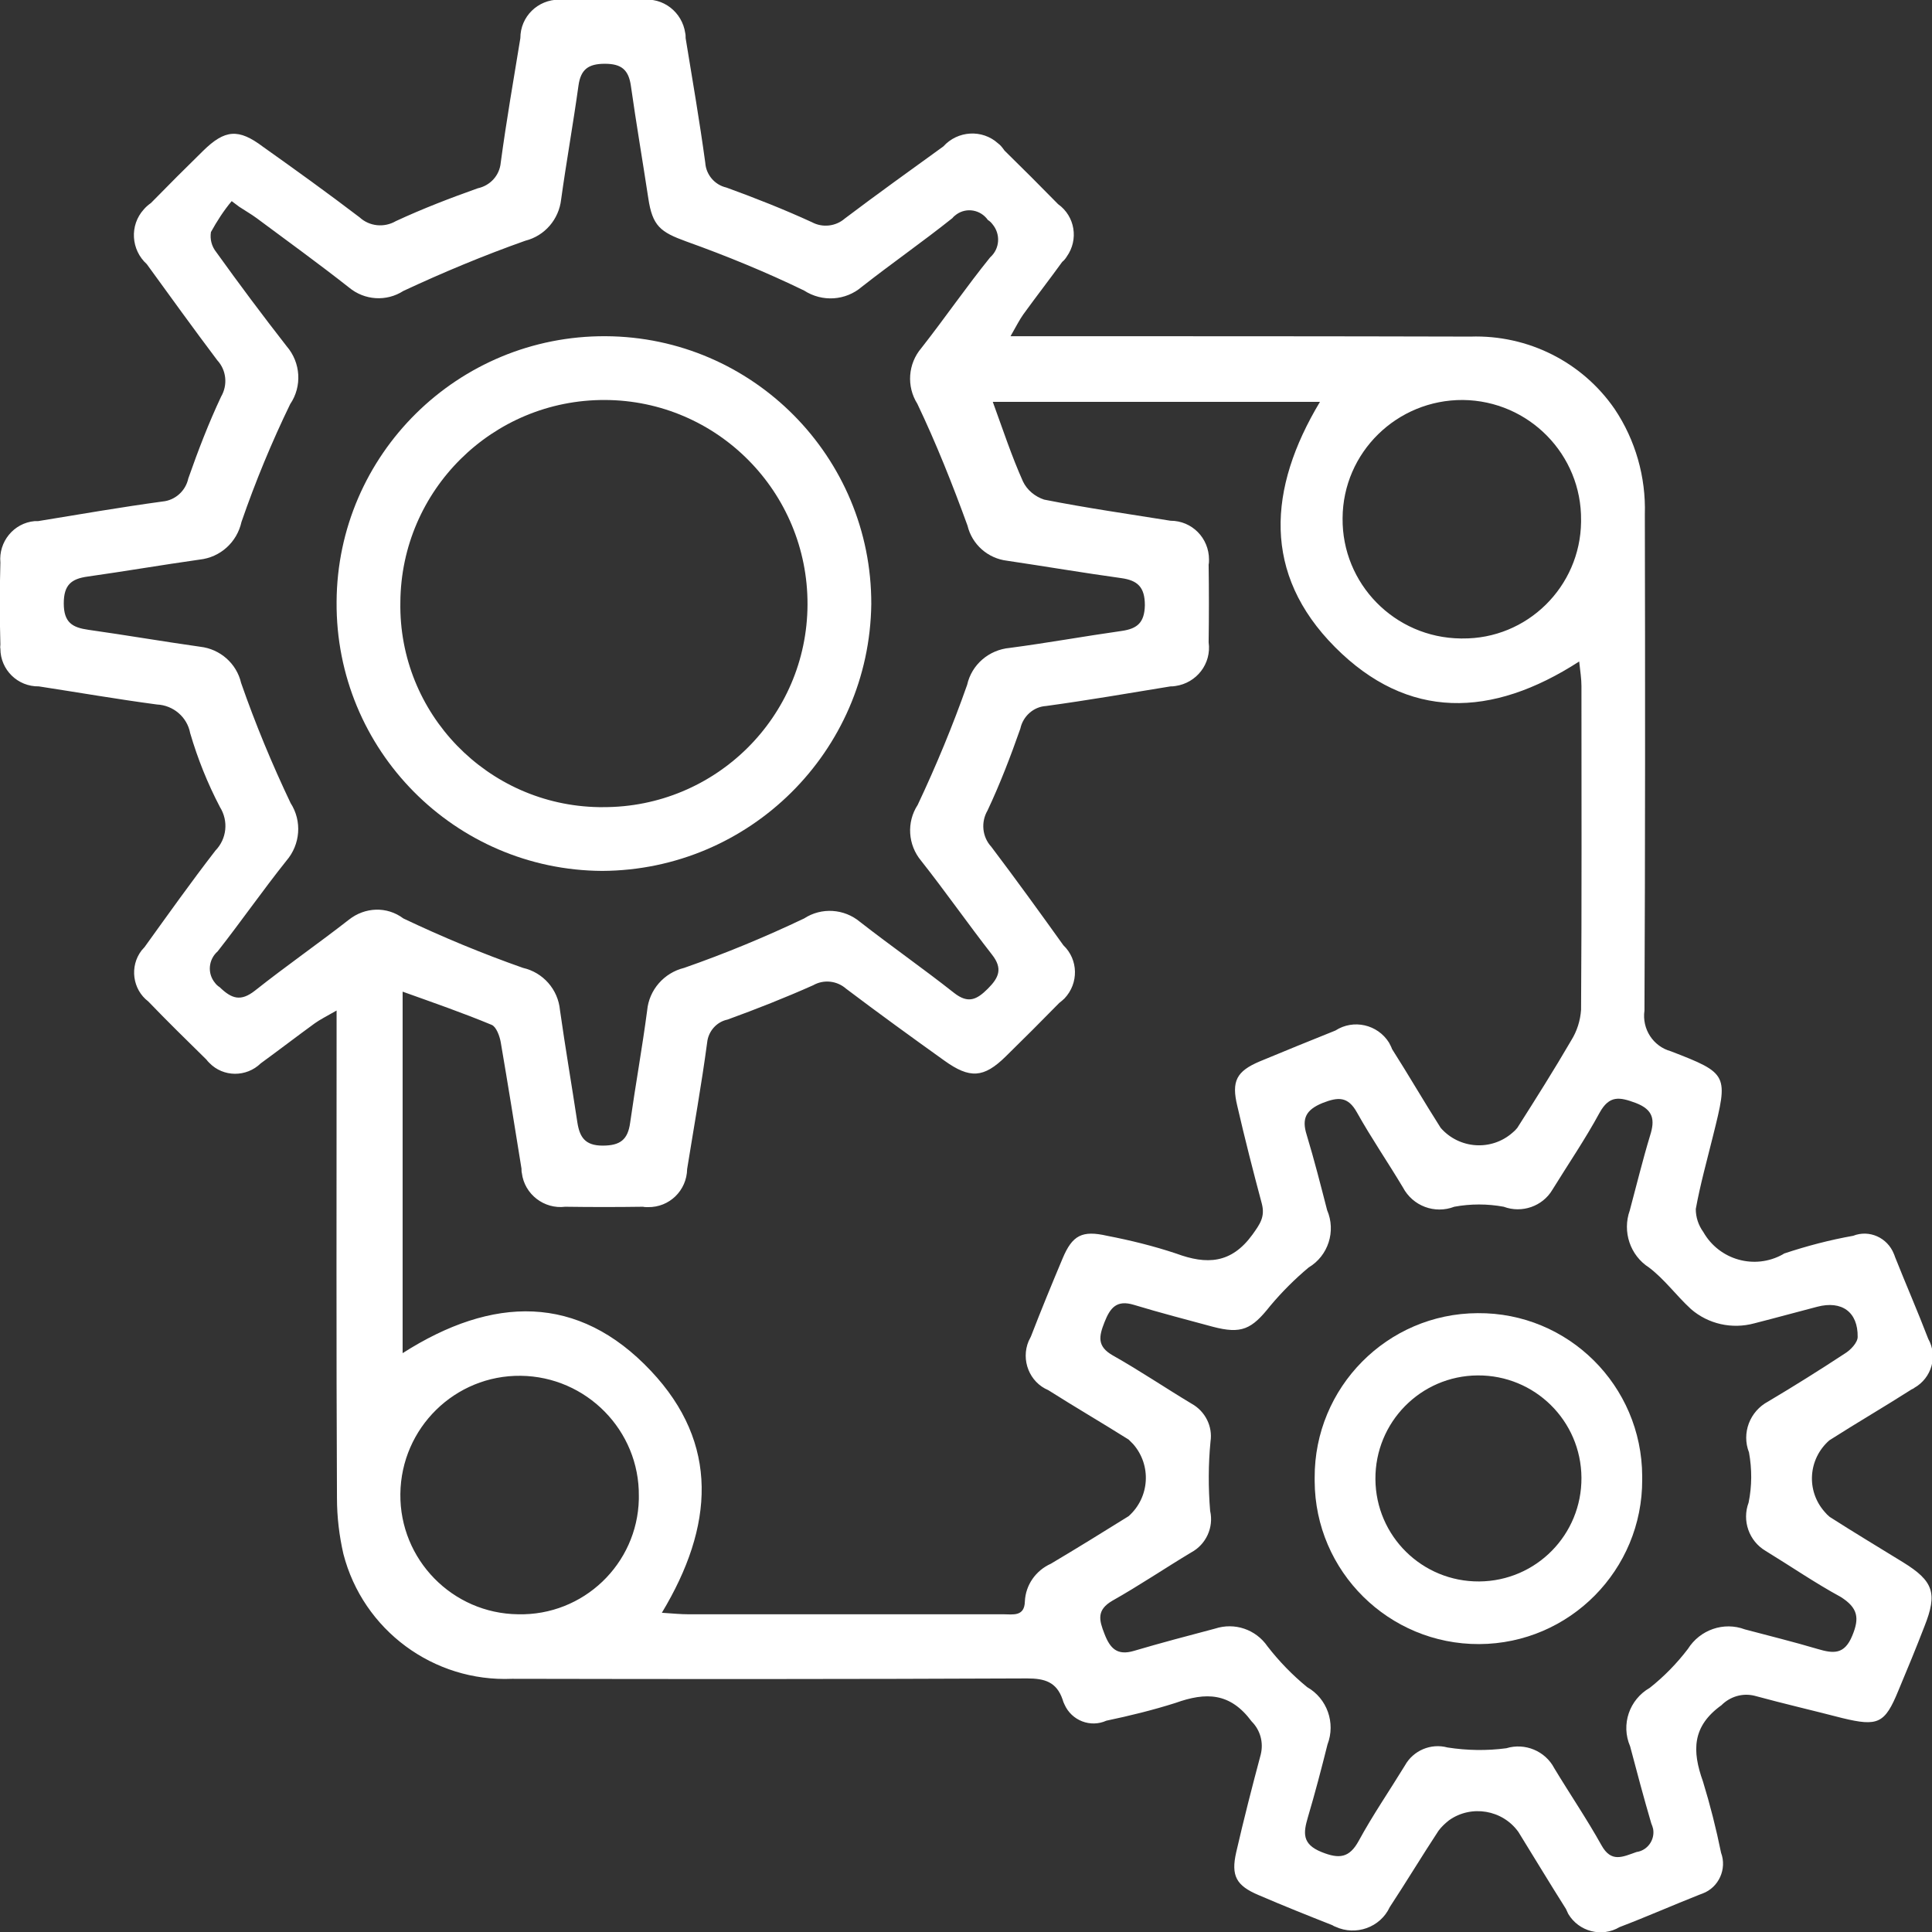
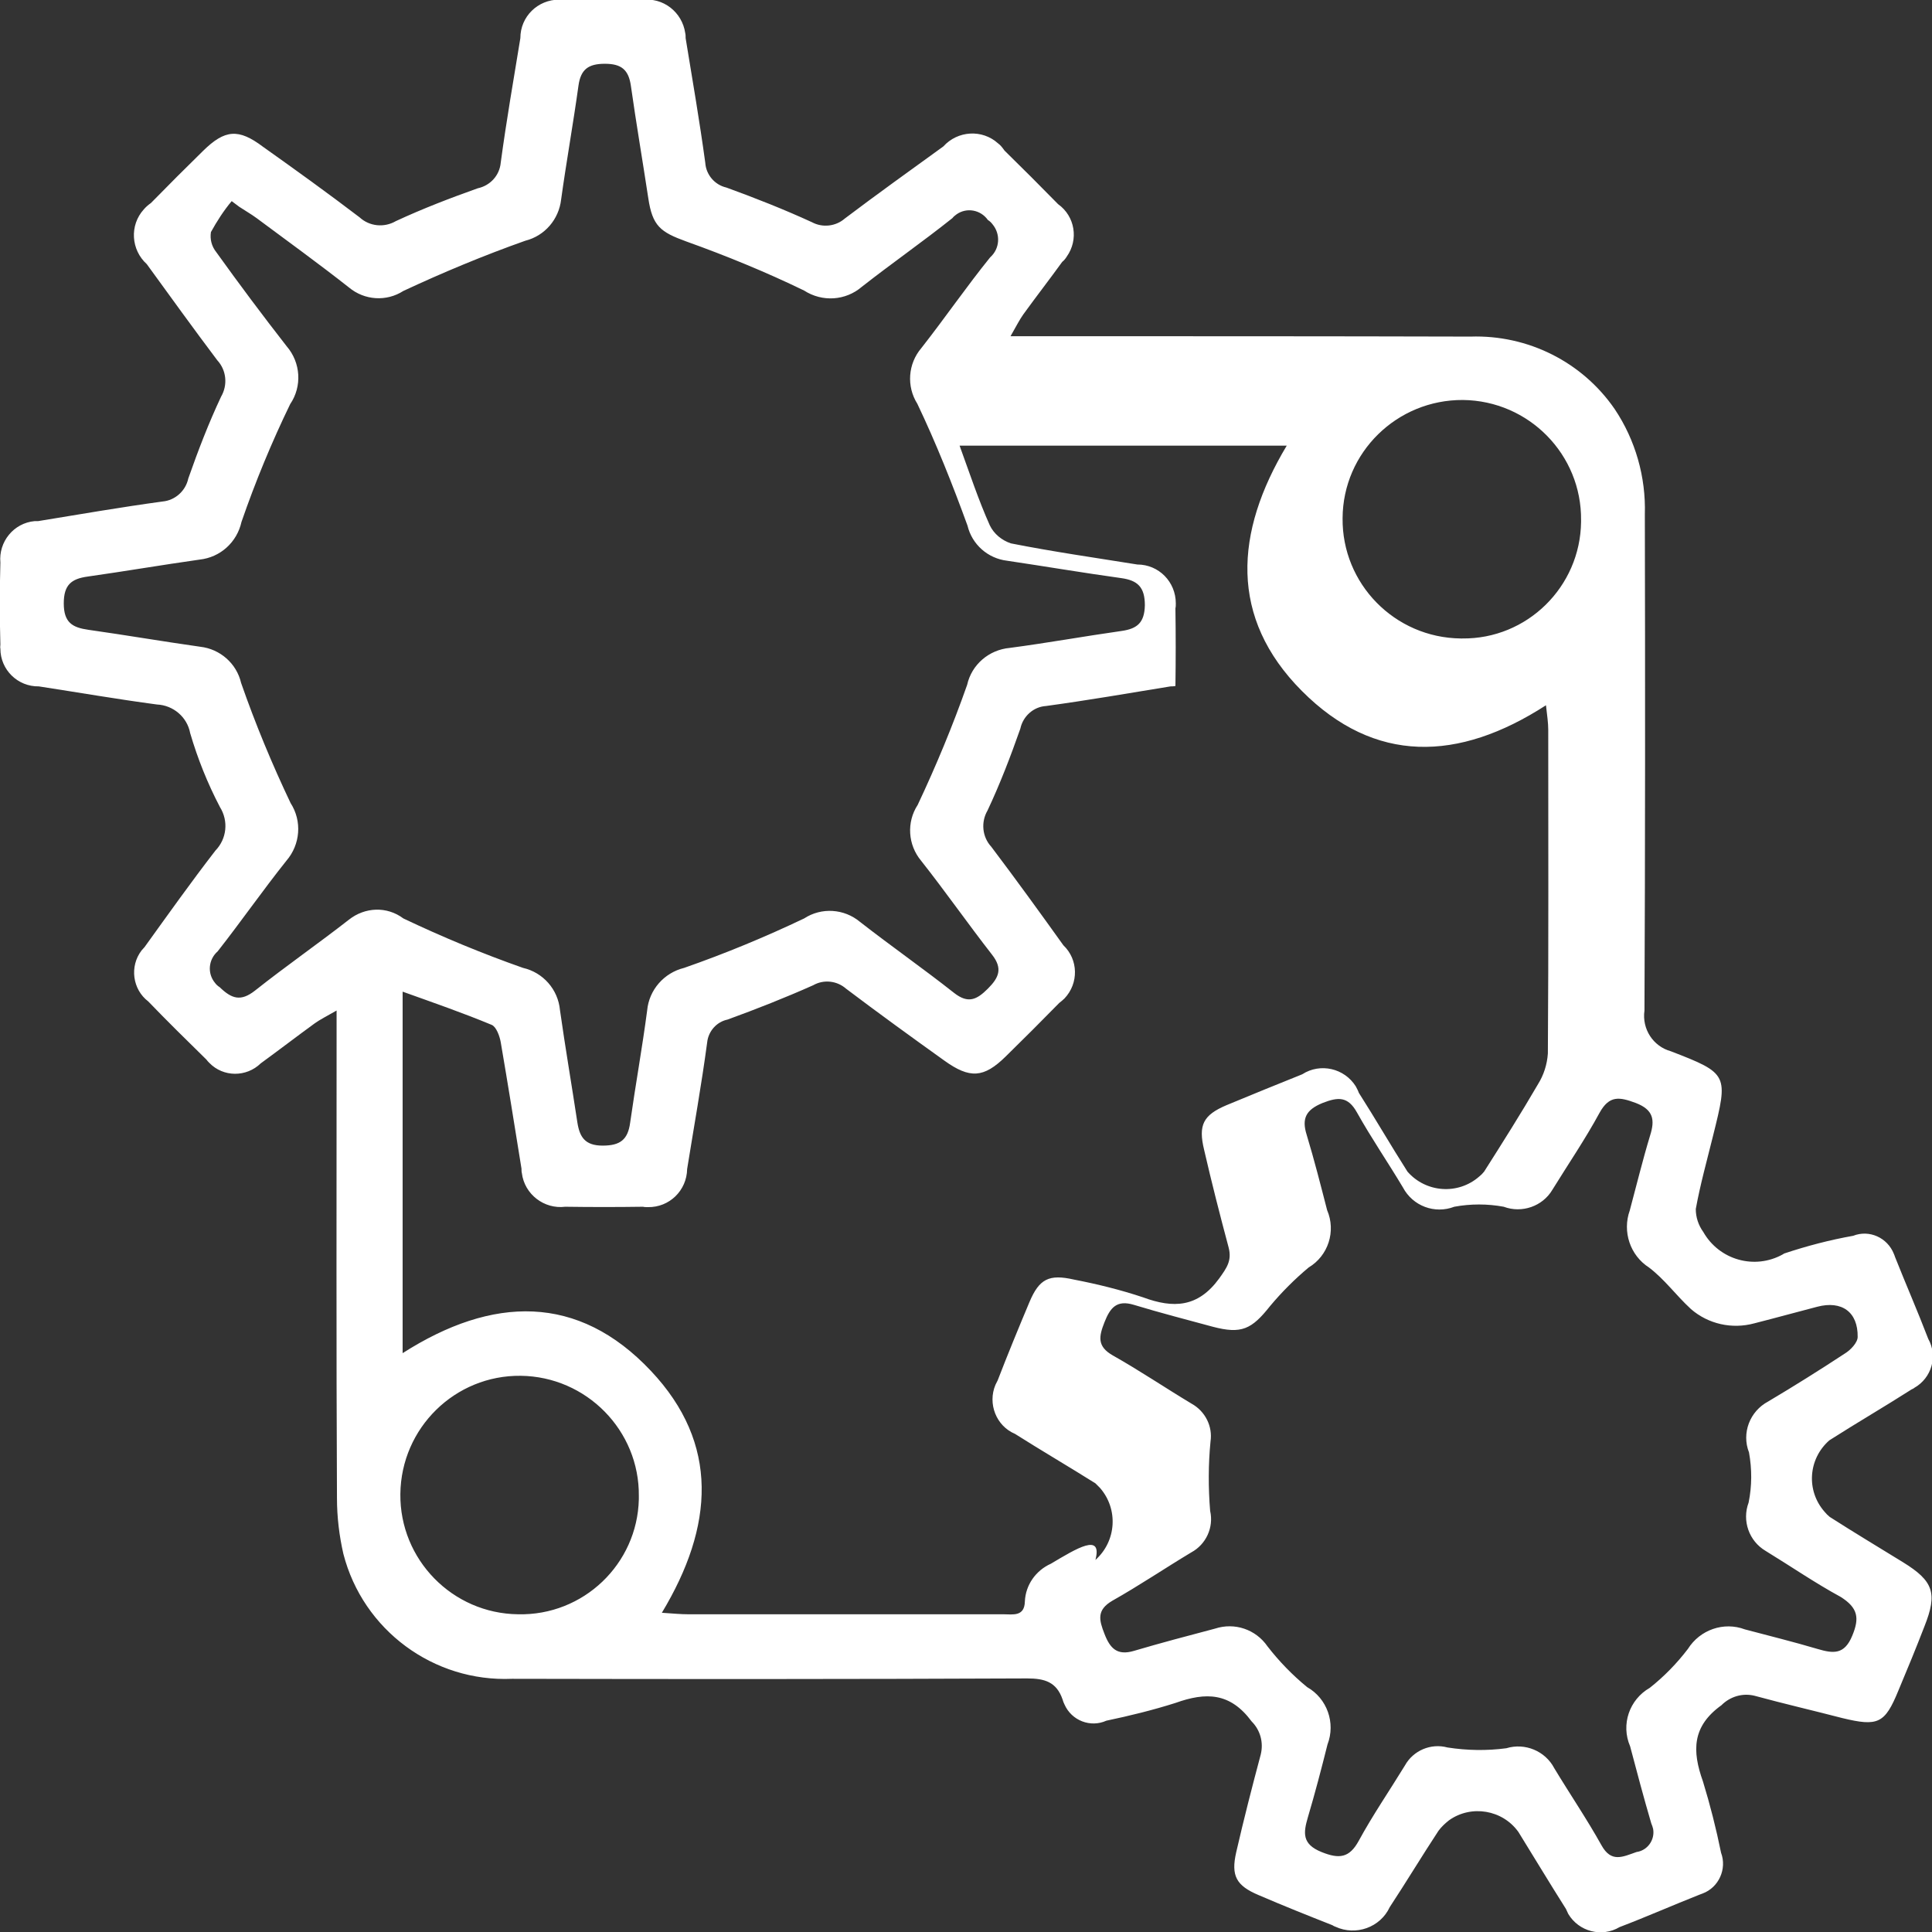
<svg xmlns="http://www.w3.org/2000/svg" version="1.1" id="Ebene_1" x="0px" y="0px" viewBox="0 0 512 512" enable-background="new 0 0 512 512" xml:space="preserve">
  <rect x="0" y="0" width="512" height="512" fill="#333333" stroke="none" />
  <g>
-     <path fill="#FFFFFF" d="M504.3,414c-6.5-4-13-7.9-19.4-12c-0.5-0.4-1-0.9-1.4-1.4c-4.9-5.6-4.3-14,1.3-18.9   c7.2-4.6,14.6-8.9,21.8-13.5c0.2-0.1,0.5-0.2,0.7-0.4c4.6-2.6,6.3-8.4,3.7-13c-2.8-7.3-5.9-14.4-8.8-21.7c-0.1-0.3-0.2-0.6-0.3-0.8   c-1.7-4.3-6.5-6.5-10.8-4.8c-6.2,1.1-12.3,2.7-18.3,4.7c-0.1,0.1-0.2,0.1-0.3,0.2c-7.5,4.2-16.9,1.5-21.1-5.9c-1.3-1.8-2-3.9-2-6.1   c1.2-6.6,3-13,4.6-19.5c4-16.1,4.1-16.4-11.2-22.3c-4.7-1.3-7.7-5.9-7-10.8c0.2-43.8,0.2-87.7,0.1-131.5c0.3-9.9-2.5-19.7-8-27.9   c-8.6-12.5-23-19.7-38.2-19.2c-37.9-0.1-75.8-0.1-113.6-0.1h-8.3c1.6-2.8,2.4-4.4,3.4-5.8c3.4-4.7,6.9-9.2,10.3-13.9   c0.5-0.4,0.9-0.9,1.2-1.4c3.2-4.5,2.2-10.7-2.3-13.9c-4.7-4.8-9.4-9.5-14.2-14.2c-0.5-0.7-1-1.4-1.7-1.9   c-4.2-3.8-10.7-3.4-14.5,0.8c-8.7,6.3-17.5,12.6-26.1,19.1c-2.4,2.1-5.9,2.5-8.7,1c-7.4-3.4-15-6.4-22.7-9.2   c-3.1-0.7-5.4-3.4-5.6-6.6c-1.5-11-3.4-22-5.2-33c0-0.4,0-0.9-0.1-1.3c-0.8-5.6-5.9-9.6-11.5-8.8c-6.9-0.1-13.7-0.1-20.6,0   c-0.4-0.1-0.9-0.1-1.3-0.1c-5.7,0-10.3,4.5-10.3,10.2c-1.8,11-3.7,21.9-5.2,33c-0.3,3.4-2.8,6.1-6.1,6.8   c-7.3,2.6-14.6,5.4-21.7,8.7c-3.1,1.8-7,1.4-9.6-1c-8.4-6.4-17-12.6-25.6-18.7C63.2,34,59.6,34.3,53.8,40   c-4.6,4.5-9.2,9.1-13.8,13.8c-0.7,0.5-1.3,1-1.9,1.7c-3.8,4.2-3.4,10.7,0.8,14.5c6.1,8.4,12.3,17,18.7,25.5c2.4,2.6,2.8,6.5,1,9.6   c-3.3,7-6.1,14.3-8.7,21.7c-0.7,3.3-3.5,5.8-6.8,6.1c-11,1.5-22,3.4-33,5.2c-0.3,0-0.6,0-0.9,0c-5.6,0.5-9.6,5.5-9.1,11   c-0.2,7.2-0.2,14.5,0,21.7c0,0.4-0.1,0.7,0,1.1c0,5.6,4.6,10.1,10.2,10c10.4,1.6,20.8,3.4,31.3,4.8c4.3,0.2,8,3.3,8.8,7.6   c2,6.8,4.6,13.3,7.9,19.6c2.3,3.7,1.8,8.4-1.2,11.5c-6.5,8.4-12.6,17-18.8,25.6c-0.3,0.3-0.5,0.6-0.8,0.9   c-3.2,4.2-2.4,10.3,1.8,13.5c5,5.2,10.2,10.3,15.4,15.4c0.2,0.3,0.5,0.6,0.8,0.9c3.7,3.8,9.8,3.8,13.6,0.1   c4.8-3.5,9.5-7.1,14.3-10.6c1.4-1,3-1.8,5.8-3.4v8.3c0,40.3-0.1,80.6,0.1,120.9c0,5,0.6,10,1.7,14.8c5.2,20.2,23.9,34,44.7,33.1   c45.5,0.1,91,0.1,136.5-0.1c4.6,0,7.8,0.9,9.4,5.6c0.1,0.4,0.3,0.9,0.5,1.3c1.9,4.3,6.9,6.2,11.1,4.3c6.2-1.3,12.3-2.8,18.3-4.7   c8.1-2.9,14.5-2.8,20.2,4.9c2.3,2.3,3.2,5.6,2.4,8.8c-2.3,8.6-4.5,17.2-6.5,25.9c-1.4,6.2,0,8.8,5.9,11.3c6.5,2.8,13,5.4,19.6,8   c0.3,0.2,0.5,0.3,0.8,0.4c5.4,2.5,11.9,0.2,14.4-5.2c4.4-6.7,8.5-13.5,12.9-20.2c0.8-1.1,1.8-2,2.8-2.8c5.9-4.2,14.2-2.8,18.4,3.1   c4.2,6.8,8.3,13.6,12.6,20.4c0.2,0.4,0.4,0.9,0.6,1.3c2.8,4.7,8.9,6.3,13.6,3.5c7.1-2.7,14.1-5.8,21.2-8.6c0.3-0.1,0.5-0.2,0.8-0.3   c4.3-1.6,6.5-6.5,4.9-10.8c-1.3-6.4-2.9-12.7-4.8-18.9c-2.9-8.1-2.9-14.6,4.9-20.2c2.3-2.3,5.6-3.3,8.8-2.5   c7.7,2.1,15.5,3.9,23.2,5.9c9.5,2.3,11.3,1.5,14.9-7.3c2.4-5.7,4.7-11.3,6.9-17C513.5,422.2,512.4,419,504.3,414z M387.7,106   c17.5,0.2,31.5,14.5,31.3,31.9c0,0.1,0,0.2,0,0.4c-0.2,17.2-14.3,31.1-31.5,30.9c-0.1,0-0.3,0-0.4,0c-17.5-0.2-31.5-14.5-31.3-31.9   C355.9,119.9,370.2,105.9,387.7,106z M92.5,243.7c-8.2,6.4-16.7,12.3-24.9,18.8c-3.8,3-6.2,2.2-9.4-0.9c-0.5-0.3-0.9-0.7-1.2-1.1   c-2.1-2.5-1.8-6.2,0.7-8.4c6.2-7.9,11.9-16.1,18.2-24c3.7-4.3,4.2-10.5,1.1-15.3c-4.9-10.3-9.3-20.9-13.1-31.8   c-1.2-5.2-5.6-9-10.8-9.6c-9.9-1.4-19.8-3.1-29.7-4.5c-4.2-0.6-6.5-1.9-6.5-7c0-4.9,2-6.5,6.3-7.1c9.9-1.4,19.8-3.1,29.7-4.5   c5.5-0.6,9.9-4.6,11.1-10c3.7-10.7,8-21.1,12.9-31.2c3.2-4.7,2.8-11-0.9-15.3c-6.4-8.2-12.6-16.5-18.7-25c-1.2-1.5-1.7-3.4-1.4-5.3   c1.6-2.9,3.4-5.7,5.5-8.2l2,1.5l0,0c1.5,1,3.1,1.9,4.6,3c8.2,6.1,16.5,12.1,24.5,18.4c4.1,3.4,9.9,3.8,14.4,0.9   c10.5-4.9,21.3-9.4,32.3-13.3c5.2-1.3,8.9-5.7,9.5-10.9c1.4-10.1,3.2-20.1,4.6-30.2c0.6-4.3,2.6-5.8,7-5.8s6.3,1.6,6.9,5.9   c1.4,9.9,3.1,19.8,4.6,29.7c1.1,7.4,3.2,9,10.1,11.5c10.6,3.8,21.1,8.1,31.2,13c4.8,3.1,11,2.7,15.3-1c7.9-6.2,16.1-11.9,24-18.2   c0.3-0.4,0.7-0.7,1.1-1c2.7-1.9,6.4-1.2,8.3,1.5c0.5,0.3,0.9,0.7,1.2,1.1c2.2,2.6,2,6.5-0.6,8.8c-6.3,7.8-12,16.1-18.2,24   c-3.6,4.2-4,10.2-1.1,14.8c5,10.5,9.3,21.3,13.3,32.3c1.2,5,5.4,8.7,10.5,9.3c10.1,1.5,20.1,3.2,30.2,4.6c4.4,0.6,6.3,2.4,6.3,7.2   c-0.1,4.6-2,6.2-6.1,6.8c-9.9,1.4-19.8,3.2-29.7,4.5c-5.5,0.5-10.1,4.4-11.3,9.8c-3.8,10.8-8.2,21.4-13.1,31.8   c-3,4.6-2.6,10.6,0.9,14.8c6.4,8.1,12.4,16.7,18.8,24.9c2.9,3.7,1.8,6.1-1.1,9s-5.2,4.1-9,1.1c-8.1-6.4-16.7-12.4-24.9-18.8   c-4.2-3.5-10.2-3.9-14.8-0.9c-10.3,4.9-20.9,9.3-31.8,13.1c-5.3,1.3-9.3,5.8-9.8,11.3c-1.3,9.9-3.1,19.8-4.5,29.7   c-0.6,4.5-2.6,6.1-7.3,6.1s-6.1-2.3-6.7-6.2c-1.5-9.9-3.2-19.8-4.6-29.7c-0.5-5.5-4.5-10-9.8-11.2c-10.8-3.8-21.4-8.2-31.7-13.1   C102.5,240.1,96.7,240.4,92.5,243.7z M137.3,427.8c-17.4-0.2-31.4-14.5-31.2-31.9c0.2-17.5,14.5-31.5,31.9-31.3   s31.5,14.5,31.3,31.9c0,0.3,0,0.5,0,0.8C168.9,414.5,154.6,428.2,137.3,427.8z M278.5,414.4c-4,1.8-6.7,5.6-6.9,10   c-0.1,4.1-3.2,3.4-5.7,3.4c-18,0-36,0-54,0c-9.8,0-19.7,0-29.5,0c-2,0-4-0.2-7-0.4l0,0c13.8-22.9,15.3-44.8-2.9-64.1   c-19.3-20.5-42-19.9-65.8-4.7v-95.8c8.1,2.9,15.9,5.6,23.6,8.8c1.2,0.5,2.1,2.9,2.4,4.6c1.9,11.1,3.7,22.3,5.5,33.5   c0,0.4,0,0.8,0.1,1.2c0.7,5.6,5.9,9.6,11.5,8.9c6.9,0.1,13.7,0.1,20.6,0c0.4,0.1,0.8,0.1,1.3,0.1c5.7,0.1,10.3-4.4,10.4-10.1   c1.8-11.2,3.8-22.3,5.3-33.5c0.3-3,2.5-5.5,5.4-6.1c7.7-2.8,15.3-5.8,22.7-9.1c2.8-1.6,6.3-1.2,8.7,0.9   c8.6,6.5,17.3,12.8,26.1,19.1c6.7,4.8,10.4,4.6,16.2-1.1c4.8-4.7,9.5-9.4,14.2-14.2c0.5-0.4,1-0.8,1.4-1.2c3.8-4,3.7-10.3-0.3-14.1   c-6.3-8.8-12.6-17.5-19.1-26.1c-2.4-2.6-2.8-6.5-1-9.6c3.3-7,6.1-14.3,8.7-21.7c0.7-3.3,3.5-5.8,6.8-6c11-1.5,22-3.4,33-5.2   c0.4,0,0.8,0,1.3-0.1c5.6-0.8,9.6-5.9,8.8-11.6c0.1-6.9,0.1-13.7,0-20.6c0.1-0.4,0.1-0.8,0.1-1.3c0-5.7-4.5-10.3-10.2-10.3   c-11.2-1.8-22.4-3.4-33.5-5.6c-2.4-0.8-4.5-2.5-5.6-4.8c-3-6.7-5.3-13.7-8-21.1h86.7c-13.8,23-15.3,45.6,4,65s41.5,18.8,64.7,3.8   c0.3,2.7,0.6,4.6,0.6,6.5c0,28.6,0.1,57.2-0.1,85.8c-0.2,2.9-1.1,5.7-2.6,8.1c-4.6,7.9-9.4,15.5-14.3,23.2   c-0.4,0.5-0.8,0.9-1.3,1.3c-5.6,4.9-14.1,4.3-19-1.3c-4.4-6.9-8.5-14-12.9-20.9c-0.2-0.6-0.5-1.1-0.8-1.7c-3-4.8-9.4-6.3-14.2-3.2   c-6.7,2.7-13.4,5.4-20.1,8.2c-6.1,2.6-7.5,5.2-5.9,11.8c2,8.7,4.2,17.3,6.5,25.9c0.9,3.5-0.5,5.4-2.5,8.2c-5.6,7.7-12.1,8-20.2,5   c-6-2-12.1-3.5-18.3-4.7c-6.6-1.5-9.2-0.2-11.8,6c-2.9,6.9-5.7,13.7-8.4,20.7c-0.2,0.4-0.4,0.8-0.6,1.2c-2.1,5,0.2,10.9,5.2,13   c7.1,4.5,14.3,8.7,21.3,13.1c0.4,0.4,0.8,0.8,1.2,1.2c4.9,5.6,4.4,14.1-1.2,19.1C292.2,406.1,285.4,410.3,278.5,414.4z    M490.9,433.4c-2.1,5.2-5.1,4.8-9.2,3.6c-6.4-1.9-12.9-3.5-19.3-5.2c-5.6-2.1-11.9,0.1-15.1,5.2c-2.9,3.8-6.3,7.3-10.1,10.3   c-5.4,3.1-7.7,9.7-5.2,15.5c1.8,6.8,3.6,13.6,5.6,20.4c0.2,0.5,0.4,1,0.5,1.5c0.5,2.9-1.5,5.7-4.4,6.1c-3.7,1.3-6.7,2.9-9.3-1.8   c-3.9-7-8.4-13.6-12.5-20.4c-2.4-4.6-7.8-6.8-12.7-5.3c-5.2,0.7-10.4,0.6-15.6-0.2c-4.4-1.2-9.1,0.8-11.3,4.8   c-4.1,6.7-8.5,13.1-12.2,19.9c-2.5,4.6-5.2,4.9-9.9,3c-5.2-2.1-4.8-5.1-3.6-9.2c1.9-6.4,3.6-12.9,5.2-19.3   c2.2-5.7-0.1-12.2-5.4-15.2c-3.9-3.2-7.4-6.8-10.5-10.8c-3.1-4.5-8.7-6.4-13.9-4.7c-7.2,1.9-14.4,3.8-21.5,5.9   c-4.4,1.3-6.3-0.6-7.8-4.5c-1.4-3.6-2.2-6.3,2.1-8.8c7.1-4,13.9-8.6,20.9-12.8c3.9-2.1,6-6.6,5-11c-0.5-6.1-0.5-12.3,0.1-18.4   c0.6-4-1.4-8-5-10c-7-4.2-13.8-8.8-20.9-12.8c-4.2-2.4-3.7-5-2.2-8.8s3.2-6,7.8-4.6c6.9,2.1,13.9,3.9,20.9,5.8   c7.6,2,10.3,0.7,15.2-5.5c3.1-3.7,6.5-7.1,10.2-10.2c5.2-3.1,7.3-9.6,4.9-15.2c-1.7-6.6-3.4-13.3-5.4-19.9   c-1.4-4.4-0.2-6.7,4.2-8.5c4.1-1.6,6.7-1.8,9.1,2.5c3.8,6.8,8.2,13.2,12.2,19.9c2.6,4.9,8.4,7.1,13.6,5.1c4.3-0.8,8.8-0.8,13.1,0   c4.8,1.8,10.3-0.1,12.9-4.5c4.2-6.8,8.7-13.4,12.5-20.4c2.6-4.7,5.3-4.2,9.6-2.6c4.7,1.8,5.1,4.5,3.8,8.6c-2,6.6-3.6,13.2-5.4,19.9   c-2,5.6,0.1,11.9,5.1,15.1c4.1,3.1,7.2,7.4,11,10.9l0.1,0.1c4.6,4,10.9,5.4,16.8,3.8l0,0c5.9-1.5,11.3-3,16.7-4.4   c6.5-1.7,10.8,1.4,10.7,8c0,1.5-1.9,3.5-3.4,4.4c-6.7,4.4-13.4,8.6-20.3,12.7c-4.9,2.6-7.1,8.4-5.1,13.5c0.8,4.4,0.8,8.9-0.1,13.3   c-1.8,4.8,0.1,10.2,4.5,12.8c6.7,4.1,13.1,8.5,19.9,12.2C492.4,426.1,492.8,428.8,490.9,433.4z" />
-     <path fill="#FFFFFF" d="M159.6,230.8c39.1-0.2,70.8-31.7,71.3-70.7c0.1-39-31.4-70.8-70.4-71c-39.1-0.2-71.1,31.3-71.3,70.4   C88.9,198.7,120.5,230.6,159.6,230.8z M160.3,106c29.8,0.1,53.8,24.4,53.7,54.2s-24.4,53.8-54.2,53.7c-0.4,0-0.7,0-1.1,0   c-29.5-0.5-53.1-24.8-52.6-54.3C106.3,129.9,130.5,105.9,160.3,106z" />
-     <path fill="#FFFFFF" d="M391.6,348c-24,0.1-43.3,19.7-43.2,43.6c0,0.3,0,0.6,0,0.9c0.1,24,19.7,43.3,43.6,43.2   c24-0.1,43.3-19.7,43.2-43.6c0-0.3,0-0.6,0-0.9C435.1,367.2,415.6,347.8,391.6,348z M392,419.1c-15.1,0.1-27.4-12-27.5-27.1   s12-27.4,27.1-27.5s27.4,12,27.5,27.1S407.1,419,392,419.1z" />
+     <path fill="#FFFFFF" d="M504.3,414c-6.5-4-13-7.9-19.4-12c-0.5-0.4-1-0.9-1.4-1.4c-4.9-5.6-4.3-14,1.3-18.9   c7.2-4.6,14.6-8.9,21.8-13.5c0.2-0.1,0.5-0.2,0.7-0.4c4.6-2.6,6.3-8.4,3.7-13c-2.8-7.3-5.9-14.4-8.8-21.7c-0.1-0.3-0.2-0.6-0.3-0.8   c-1.7-4.3-6.5-6.5-10.8-4.8c-6.2,1.1-12.3,2.7-18.3,4.7c-0.1,0.1-0.2,0.1-0.3,0.2c-7.5,4.2-16.9,1.5-21.1-5.9c-1.3-1.8-2-3.9-2-6.1   c1.2-6.6,3-13,4.6-19.5c4-16.1,4.1-16.4-11.2-22.3c-4.7-1.3-7.7-5.9-7-10.8c0.2-43.8,0.2-87.7,0.1-131.5c0.3-9.9-2.5-19.7-8-27.9   c-8.6-12.5-23-19.7-38.2-19.2c-37.9-0.1-75.8-0.1-113.6-0.1h-8.3c1.6-2.8,2.4-4.4,3.4-5.8c3.4-4.7,6.9-9.2,10.3-13.9   c0.5-0.4,0.9-0.9,1.2-1.4c3.2-4.5,2.2-10.7-2.3-13.9c-4.7-4.8-9.4-9.5-14.2-14.2c-0.5-0.7-1-1.4-1.7-1.9   c-4.2-3.8-10.7-3.4-14.5,0.8c-8.7,6.3-17.5,12.6-26.1,19.1c-2.4,2.1-5.9,2.5-8.7,1c-7.4-3.4-15-6.4-22.7-9.2   c-3.1-0.7-5.4-3.4-5.6-6.6c-1.5-11-3.4-22-5.2-33c0-0.4,0-0.9-0.1-1.3c-0.8-5.6-5.9-9.6-11.5-8.8c-6.9-0.1-13.7-0.1-20.6,0   c-0.4-0.1-0.9-0.1-1.3-0.1c-5.7,0-10.3,4.5-10.3,10.2c-1.8,11-3.7,21.9-5.2,33c-0.3,3.4-2.8,6.1-6.1,6.8   c-7.3,2.6-14.6,5.4-21.7,8.7c-3.1,1.8-7,1.4-9.6-1c-8.4-6.4-17-12.6-25.6-18.7C63.2,34,59.6,34.3,53.8,40   c-4.6,4.5-9.2,9.1-13.8,13.8c-0.7,0.5-1.3,1-1.9,1.7c-3.8,4.2-3.4,10.7,0.8,14.5c6.1,8.4,12.3,17,18.7,25.5c2.4,2.6,2.8,6.5,1,9.6   c-3.3,7-6.1,14.3-8.7,21.7c-0.7,3.3-3.5,5.8-6.8,6.1c-11,1.5-22,3.4-33,5.2c-0.3,0-0.6,0-0.9,0c-5.6,0.5-9.6,5.5-9.1,11   c-0.2,7.2-0.2,14.5,0,21.7c0,0.4-0.1,0.7,0,1.1c0,5.6,4.6,10.1,10.2,10c10.4,1.6,20.8,3.4,31.3,4.8c4.3,0.2,8,3.3,8.8,7.6   c2,6.8,4.6,13.3,7.9,19.6c2.3,3.7,1.8,8.4-1.2,11.5c-6.5,8.4-12.6,17-18.8,25.6c-0.3,0.3-0.5,0.6-0.8,0.9   c-3.2,4.2-2.4,10.3,1.8,13.5c5,5.2,10.2,10.3,15.4,15.4c0.2,0.3,0.5,0.6,0.8,0.9c3.7,3.8,9.8,3.8,13.6,0.1   c4.8-3.5,9.5-7.1,14.3-10.6c1.4-1,3-1.8,5.8-3.4v8.3c0,40.3-0.1,80.6,0.1,120.9c0,5,0.6,10,1.7,14.8c5.2,20.2,23.9,34,44.7,33.1   c45.5,0.1,91,0.1,136.5-0.1c4.6,0,7.8,0.9,9.4,5.6c0.1,0.4,0.3,0.9,0.5,1.3c1.9,4.3,6.9,6.2,11.1,4.3c6.2-1.3,12.3-2.8,18.3-4.7   c8.1-2.9,14.5-2.8,20.2,4.9c2.3,2.3,3.2,5.6,2.4,8.8c-2.3,8.6-4.5,17.2-6.5,25.9c-1.4,6.2,0,8.8,5.9,11.3c6.5,2.8,13,5.4,19.6,8   c0.3,0.2,0.5,0.3,0.8,0.4c5.4,2.5,11.9,0.2,14.4-5.2c4.4-6.7,8.5-13.5,12.9-20.2c0.8-1.1,1.8-2,2.8-2.8c5.9-4.2,14.2-2.8,18.4,3.1   c4.2,6.8,8.3,13.6,12.6,20.4c0.2,0.4,0.4,0.9,0.6,1.3c2.8,4.7,8.9,6.3,13.6,3.5c7.1-2.7,14.1-5.8,21.2-8.6c0.3-0.1,0.5-0.2,0.8-0.3   c4.3-1.6,6.5-6.5,4.9-10.8c-1.3-6.4-2.9-12.7-4.8-18.9c-2.9-8.1-2.9-14.6,4.9-20.2c2.3-2.3,5.6-3.3,8.8-2.5   c7.7,2.1,15.5,3.9,23.2,5.9c9.5,2.3,11.3,1.5,14.9-7.3c2.4-5.7,4.7-11.3,6.9-17C513.5,422.2,512.4,419,504.3,414z M387.7,106   c17.5,0.2,31.5,14.5,31.3,31.9c0,0.1,0,0.2,0,0.4c-0.2,17.2-14.3,31.1-31.5,30.9c-0.1,0-0.3,0-0.4,0c-17.5-0.2-31.5-14.5-31.3-31.9   C355.9,119.9,370.2,105.9,387.7,106z M92.5,243.7c-8.2,6.4-16.7,12.3-24.9,18.8c-3.8,3-6.2,2.2-9.4-0.9c-0.5-0.3-0.9-0.7-1.2-1.1   c-2.1-2.5-1.8-6.2,0.7-8.4c6.2-7.9,11.9-16.1,18.2-24c3.7-4.3,4.2-10.5,1.1-15.3c-4.9-10.3-9.3-20.9-13.1-31.8   c-1.2-5.2-5.6-9-10.8-9.6c-9.9-1.4-19.8-3.1-29.7-4.5c-4.2-0.6-6.5-1.9-6.5-7c0-4.9,2-6.5,6.3-7.1c9.9-1.4,19.8-3.1,29.7-4.5   c5.5-0.6,9.9-4.6,11.1-10c3.7-10.7,8-21.1,12.9-31.2c3.2-4.7,2.8-11-0.9-15.3c-6.4-8.2-12.6-16.5-18.7-25c-1.2-1.5-1.7-3.4-1.4-5.3   c1.6-2.9,3.4-5.7,5.5-8.2l2,1.5l0,0c1.5,1,3.1,1.9,4.6,3c8.2,6.1,16.5,12.1,24.5,18.4c4.1,3.4,9.9,3.8,14.4,0.9   c10.5-4.9,21.3-9.4,32.3-13.3c5.2-1.3,8.9-5.7,9.5-10.9c1.4-10.1,3.2-20.1,4.6-30.2c0.6-4.3,2.6-5.8,7-5.8s6.3,1.6,6.9,5.9   c1.4,9.9,3.1,19.8,4.6,29.7c1.1,7.4,3.2,9,10.1,11.5c10.6,3.8,21.1,8.1,31.2,13c4.8,3.1,11,2.7,15.3-1c7.9-6.2,16.1-11.9,24-18.2   c0.3-0.4,0.7-0.7,1.1-1c2.7-1.9,6.4-1.2,8.3,1.5c0.5,0.3,0.9,0.7,1.2,1.1c2.2,2.6,2,6.5-0.6,8.8c-6.3,7.8-12,16.1-18.2,24   c-3.6,4.2-4,10.2-1.1,14.8c5,10.5,9.3,21.3,13.3,32.3c1.2,5,5.4,8.7,10.5,9.3c10.1,1.5,20.1,3.2,30.2,4.6c4.4,0.6,6.3,2.4,6.3,7.2   c-0.1,4.6-2,6.2-6.1,6.8c-9.9,1.4-19.8,3.2-29.7,4.5c-5.5,0.5-10.1,4.4-11.3,9.8c-3.8,10.8-8.2,21.4-13.1,31.8   c-3,4.6-2.6,10.6,0.9,14.8c6.4,8.1,12.4,16.7,18.8,24.9c2.9,3.7,1.8,6.1-1.1,9s-5.2,4.1-9,1.1c-8.1-6.4-16.7-12.4-24.9-18.8   c-4.2-3.5-10.2-3.9-14.8-0.9c-10.3,4.9-20.9,9.3-31.8,13.1c-5.3,1.3-9.3,5.8-9.8,11.3c-1.3,9.9-3.1,19.8-4.5,29.7   c-0.6,4.5-2.6,6.1-7.3,6.1s-6.1-2.3-6.7-6.2c-1.5-9.9-3.2-19.8-4.6-29.7c-0.5-5.5-4.5-10-9.8-11.2c-10.8-3.8-21.4-8.2-31.7-13.1   C102.5,240.1,96.7,240.4,92.5,243.7z M137.3,427.8c-17.4-0.2-31.4-14.5-31.2-31.9c0.2-17.5,14.5-31.5,31.9-31.3   s31.5,14.5,31.3,31.9c0,0.3,0,0.5,0,0.8C168.9,414.5,154.6,428.2,137.3,427.8z M278.5,414.4c-4,1.8-6.7,5.6-6.9,10   c-0.1,4.1-3.2,3.4-5.7,3.4c-18,0-36,0-54,0c-9.8,0-19.7,0-29.5,0c-2,0-4-0.2-7-0.4l0,0c13.8-22.9,15.3-44.8-2.9-64.1   c-19.3-20.5-42-19.9-65.8-4.7v-95.8c8.1,2.9,15.9,5.6,23.6,8.8c1.2,0.5,2.1,2.9,2.4,4.6c1.9,11.1,3.7,22.3,5.5,33.5   c0,0.4,0,0.8,0.1,1.2c0.7,5.6,5.9,9.6,11.5,8.9c6.9,0.1,13.7,0.1,20.6,0c0.4,0.1,0.8,0.1,1.3,0.1c5.7,0.1,10.3-4.4,10.4-10.1   c1.8-11.2,3.8-22.3,5.3-33.5c0.3-3,2.5-5.5,5.4-6.1c7.7-2.8,15.3-5.8,22.7-9.1c2.8-1.6,6.3-1.2,8.7,0.9   c8.6,6.5,17.3,12.8,26.1,19.1c6.7,4.8,10.4,4.6,16.2-1.1c4.8-4.7,9.5-9.4,14.2-14.2c0.5-0.4,1-0.8,1.4-1.2c3.8-4,3.7-10.3-0.3-14.1   c-6.3-8.8-12.6-17.5-19.1-26.1c-2.4-2.6-2.8-6.5-1-9.6c3.3-7,6.1-14.3,8.7-21.7c0.7-3.3,3.5-5.8,6.8-6c11-1.5,22-3.4,33-5.2   c0.4,0,0.8,0,1.3-0.1c0.1-6.9,0.1-13.7,0-20.6c0.1-0.4,0.1-0.8,0.1-1.3c0-5.7-4.5-10.3-10.2-10.3   c-11.2-1.8-22.4-3.4-33.5-5.6c-2.4-0.8-4.5-2.5-5.6-4.8c-3-6.7-5.3-13.7-8-21.1h86.7c-13.8,23-15.3,45.6,4,65s41.5,18.8,64.7,3.8   c0.3,2.7,0.6,4.6,0.6,6.5c0,28.6,0.1,57.2-0.1,85.8c-0.2,2.9-1.1,5.7-2.6,8.1c-4.6,7.9-9.4,15.5-14.3,23.2   c-0.4,0.5-0.8,0.9-1.3,1.3c-5.6,4.9-14.1,4.3-19-1.3c-4.4-6.9-8.5-14-12.9-20.9c-0.2-0.6-0.5-1.1-0.8-1.7c-3-4.8-9.4-6.3-14.2-3.2   c-6.7,2.7-13.4,5.4-20.1,8.2c-6.1,2.6-7.5,5.2-5.9,11.8c2,8.7,4.2,17.3,6.5,25.9c0.9,3.5-0.5,5.4-2.5,8.2c-5.6,7.7-12.1,8-20.2,5   c-6-2-12.1-3.5-18.3-4.7c-6.6-1.5-9.2-0.2-11.8,6c-2.9,6.9-5.7,13.7-8.4,20.7c-0.2,0.4-0.4,0.8-0.6,1.2c-2.1,5,0.2,10.9,5.2,13   c7.1,4.5,14.3,8.7,21.3,13.1c0.4,0.4,0.8,0.8,1.2,1.2c4.9,5.6,4.4,14.1-1.2,19.1C292.2,406.1,285.4,410.3,278.5,414.4z    M490.9,433.4c-2.1,5.2-5.1,4.8-9.2,3.6c-6.4-1.9-12.9-3.5-19.3-5.2c-5.6-2.1-11.9,0.1-15.1,5.2c-2.9,3.8-6.3,7.3-10.1,10.3   c-5.4,3.1-7.7,9.7-5.2,15.5c1.8,6.8,3.6,13.6,5.6,20.4c0.2,0.5,0.4,1,0.5,1.5c0.5,2.9-1.5,5.7-4.4,6.1c-3.7,1.3-6.7,2.9-9.3-1.8   c-3.9-7-8.4-13.6-12.5-20.4c-2.4-4.6-7.8-6.8-12.7-5.3c-5.2,0.7-10.4,0.6-15.6-0.2c-4.4-1.2-9.1,0.8-11.3,4.8   c-4.1,6.7-8.5,13.1-12.2,19.9c-2.5,4.6-5.2,4.9-9.9,3c-5.2-2.1-4.8-5.1-3.6-9.2c1.9-6.4,3.6-12.9,5.2-19.3   c2.2-5.7-0.1-12.2-5.4-15.2c-3.9-3.2-7.4-6.8-10.5-10.8c-3.1-4.5-8.7-6.4-13.9-4.7c-7.2,1.9-14.4,3.8-21.5,5.9   c-4.4,1.3-6.3-0.6-7.8-4.5c-1.4-3.6-2.2-6.3,2.1-8.8c7.1-4,13.9-8.6,20.9-12.8c3.9-2.1,6-6.6,5-11c-0.5-6.1-0.5-12.3,0.1-18.4   c0.6-4-1.4-8-5-10c-7-4.2-13.8-8.8-20.9-12.8c-4.2-2.4-3.7-5-2.2-8.8s3.2-6,7.8-4.6c6.9,2.1,13.9,3.9,20.9,5.8   c7.6,2,10.3,0.7,15.2-5.5c3.1-3.7,6.5-7.1,10.2-10.2c5.2-3.1,7.3-9.6,4.9-15.2c-1.7-6.6-3.4-13.3-5.4-19.9   c-1.4-4.4-0.2-6.7,4.2-8.5c4.1-1.6,6.7-1.8,9.1,2.5c3.8,6.8,8.2,13.2,12.2,19.9c2.6,4.9,8.4,7.1,13.6,5.1c4.3-0.8,8.8-0.8,13.1,0   c4.8,1.8,10.3-0.1,12.9-4.5c4.2-6.8,8.7-13.4,12.5-20.4c2.6-4.7,5.3-4.2,9.6-2.6c4.7,1.8,5.1,4.5,3.8,8.6c-2,6.6-3.6,13.2-5.4,19.9   c-2,5.6,0.1,11.9,5.1,15.1c4.1,3.1,7.2,7.4,11,10.9l0.1,0.1c4.6,4,10.9,5.4,16.8,3.8l0,0c5.9-1.5,11.3-3,16.7-4.4   c6.5-1.7,10.8,1.4,10.7,8c0,1.5-1.9,3.5-3.4,4.4c-6.7,4.4-13.4,8.6-20.3,12.7c-4.9,2.6-7.1,8.4-5.1,13.5c0.8,4.4,0.8,8.9-0.1,13.3   c-1.8,4.8,0.1,10.2,4.5,12.8c6.7,4.1,13.1,8.5,19.9,12.2C492.4,426.1,492.8,428.8,490.9,433.4z" />
  </g>
</svg>